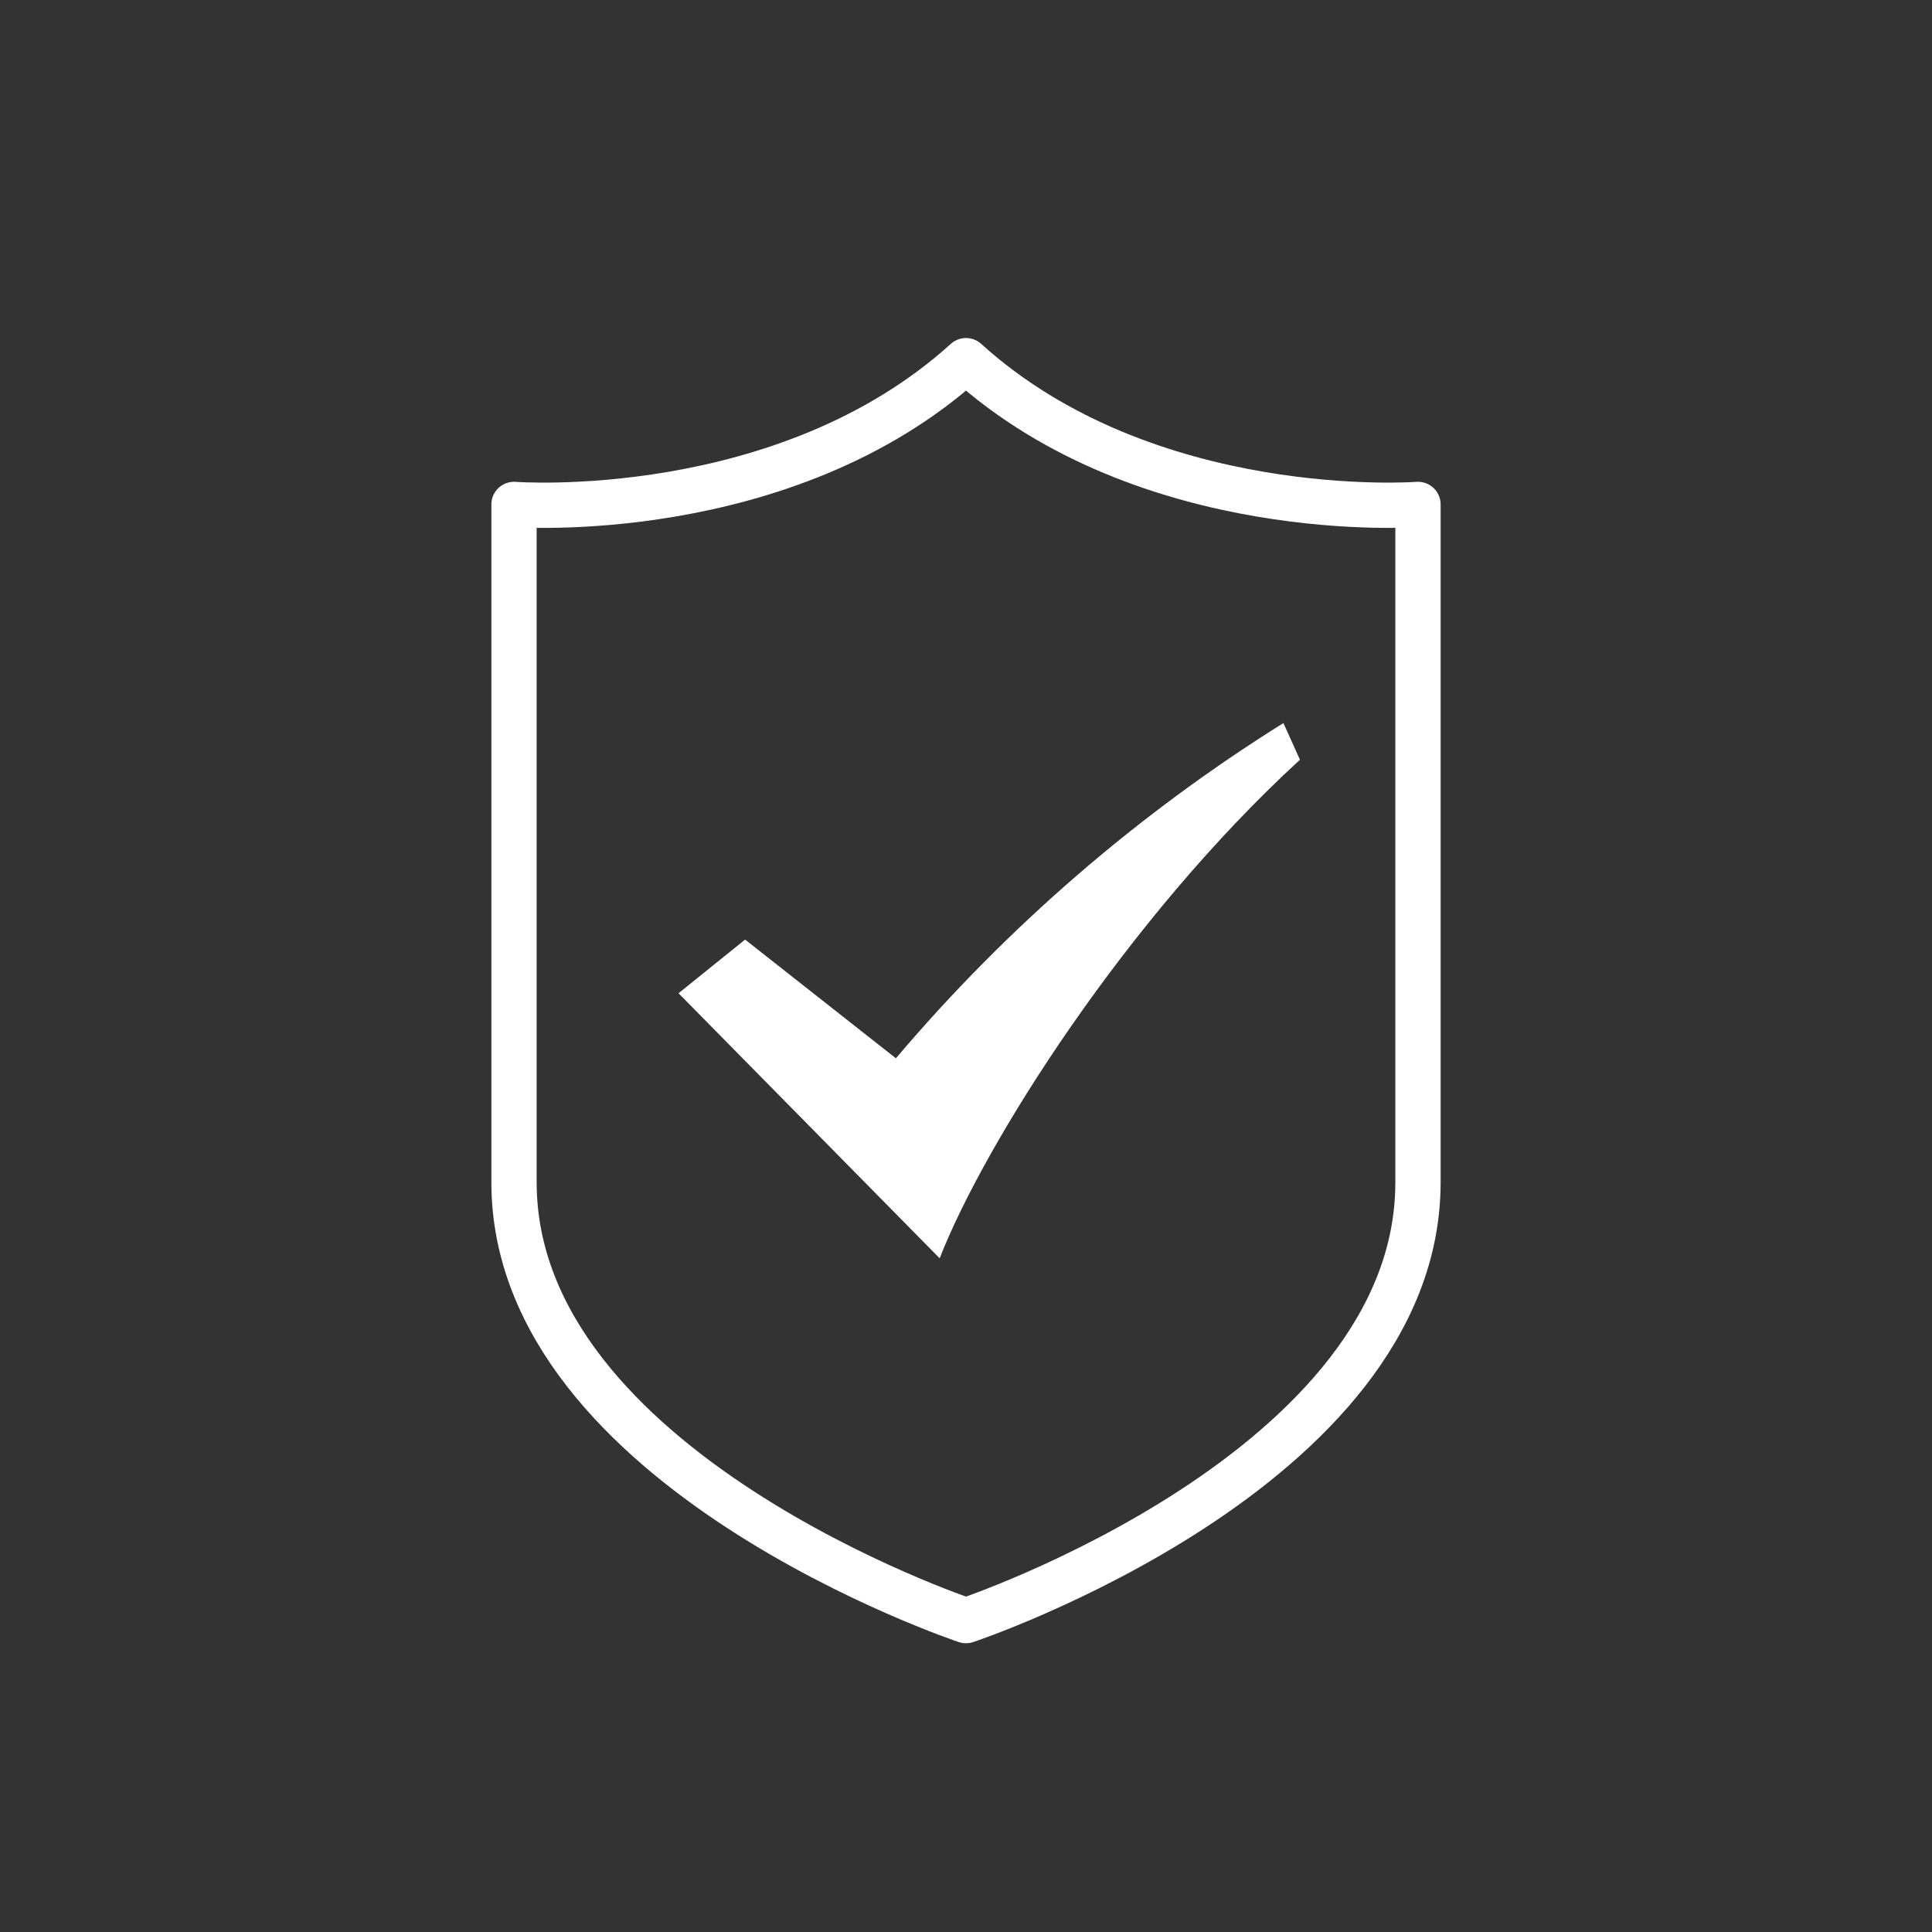
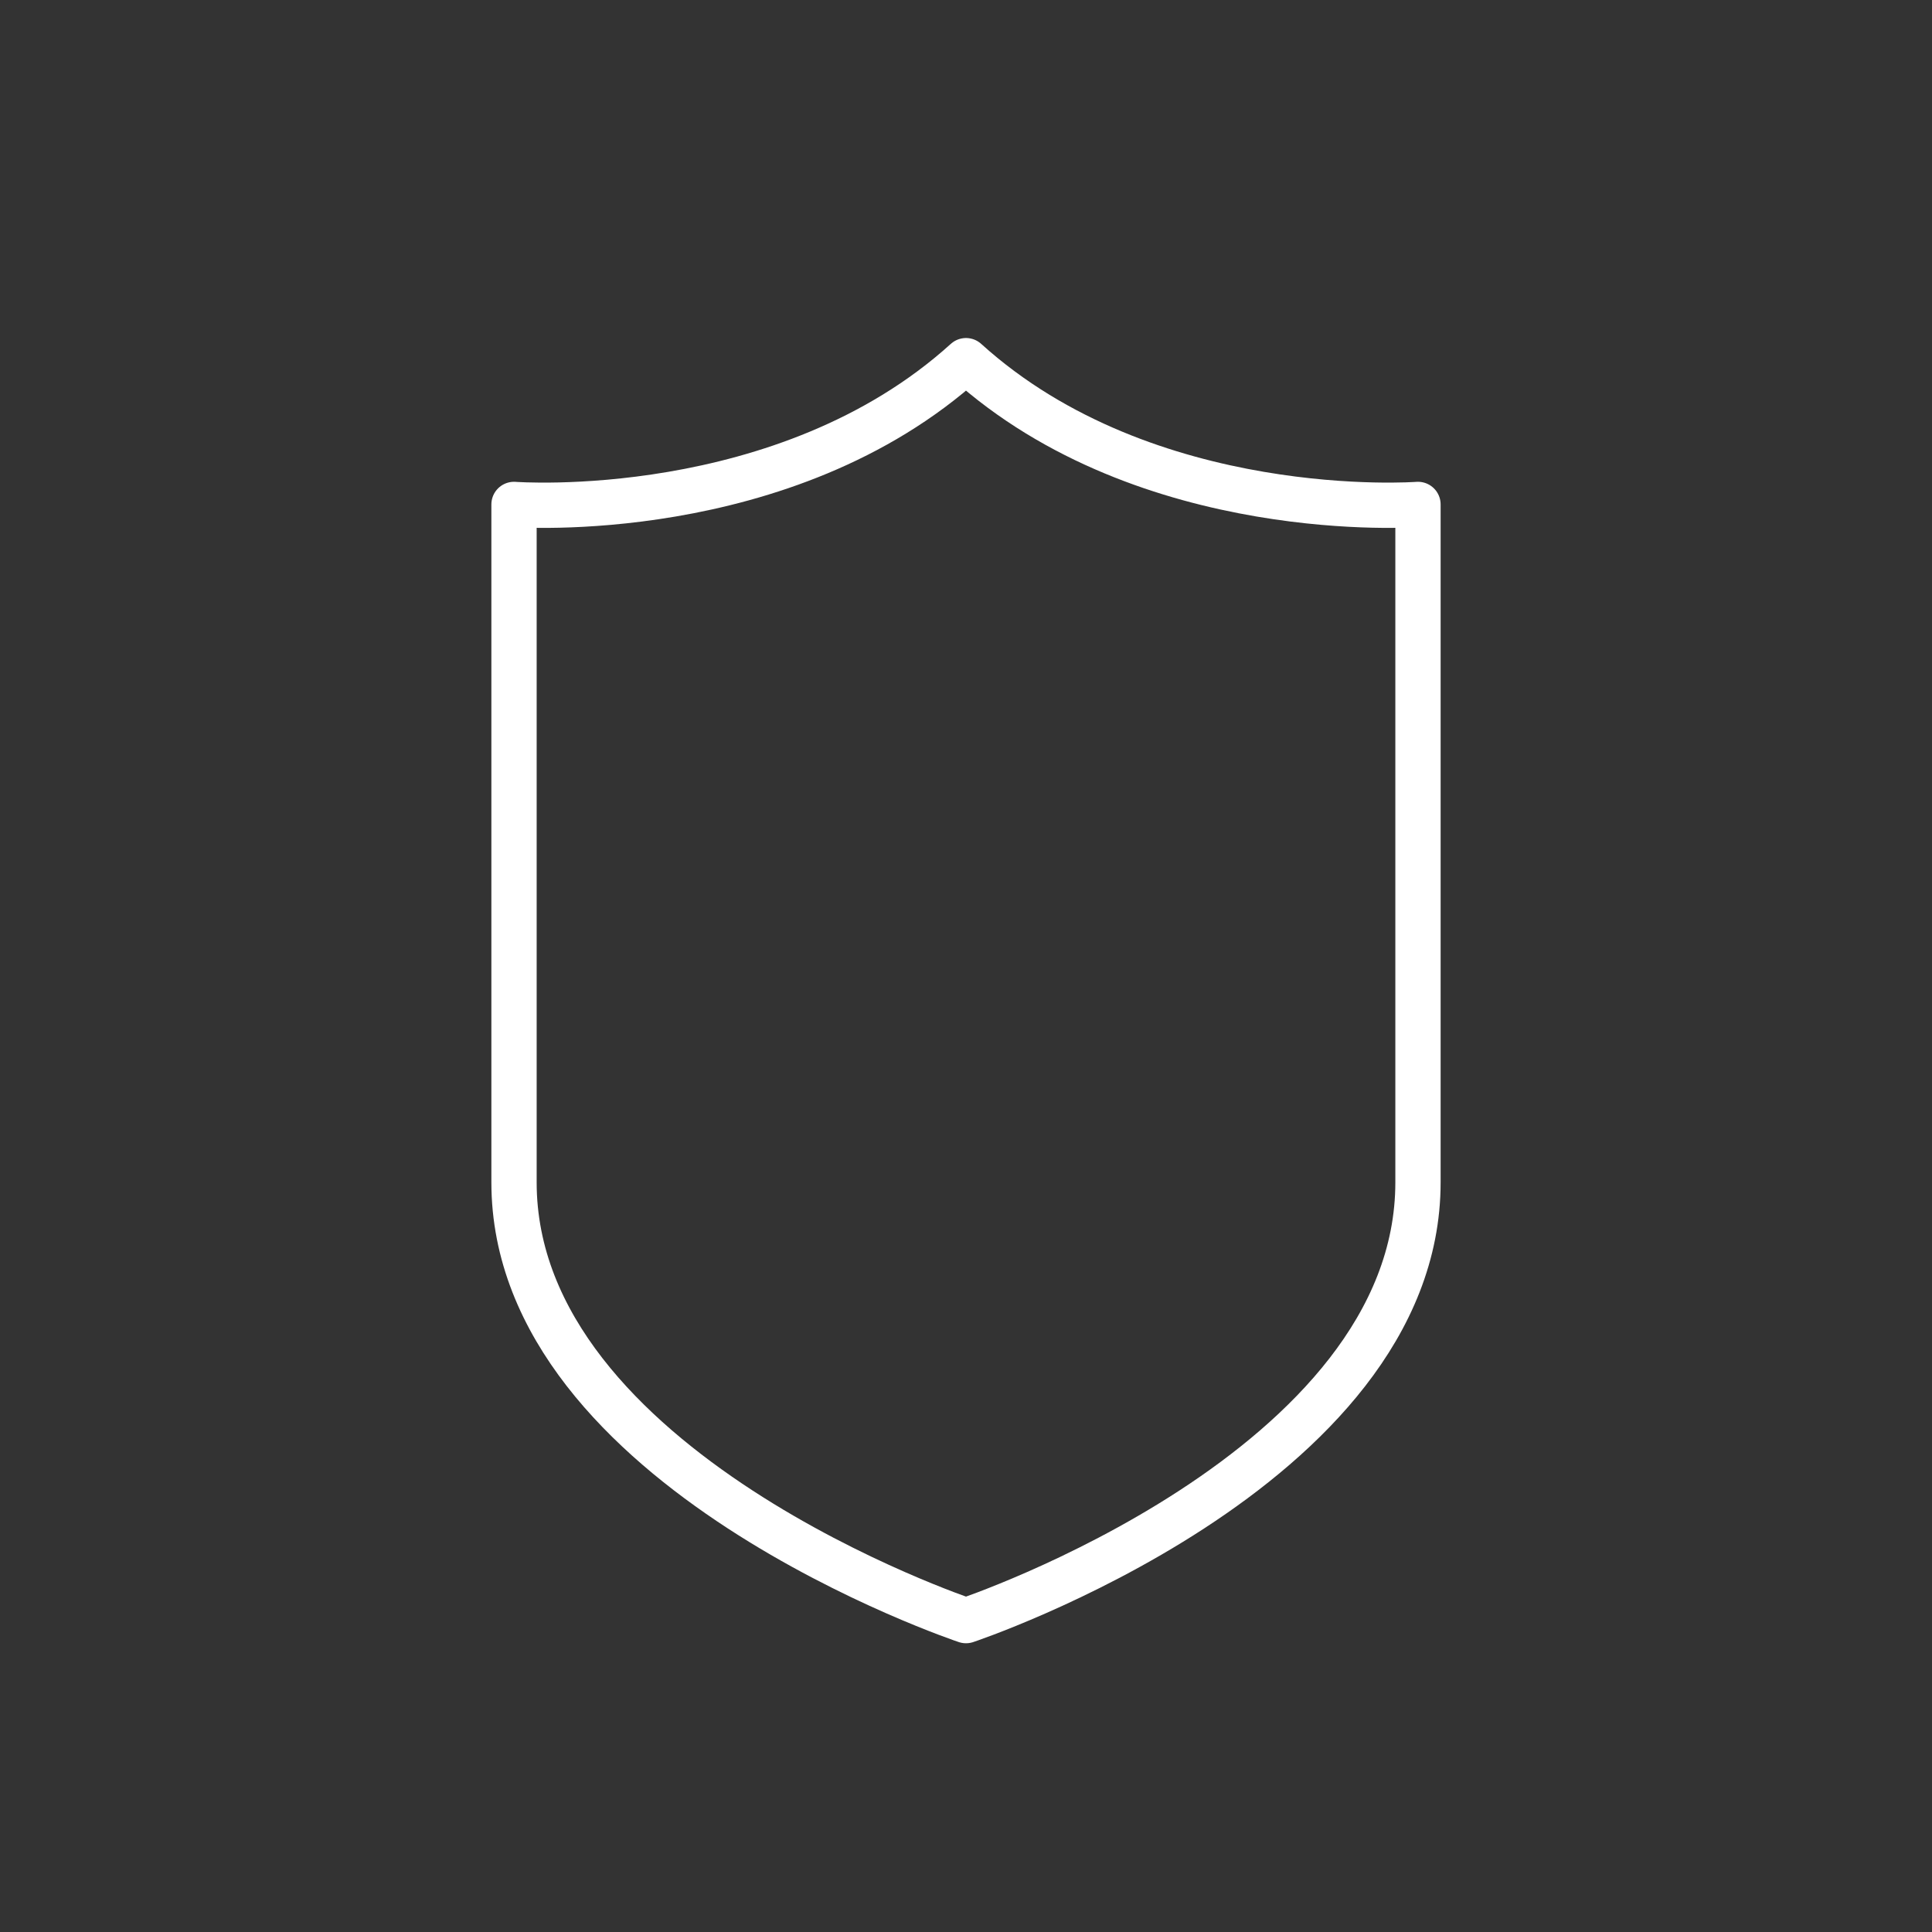
<svg xmlns="http://www.w3.org/2000/svg" width="256" height="256" viewBox="0 0 256 256" fill="none">
  <rect x="0" y="0" width="256" height="256" fill="#333333" stroke="none" />
  <path d="M128 47.79C103.95 69.57 68.11 66.84 68.11 66.84V156.67C68.11 194.78 128 214.74 128 214.74C128 214.74 187.89 194.78 187.89 156.67V66.84C187.89 66.84 152.05 69.56 128 47.79Z" stroke="white" stroke-width="6" stroke-linecap="round" stroke-linejoin="round" />
-   <path d="M170.06 95.81C150.75 107.87 133.43 122.86 118.71 140.23L98.73 124.5L89.91 131.61L124.51 166.73C130.46 151.5 149.27 121.75 172.25 100.67L170.06 95.81Z" fill="white" />
</svg>